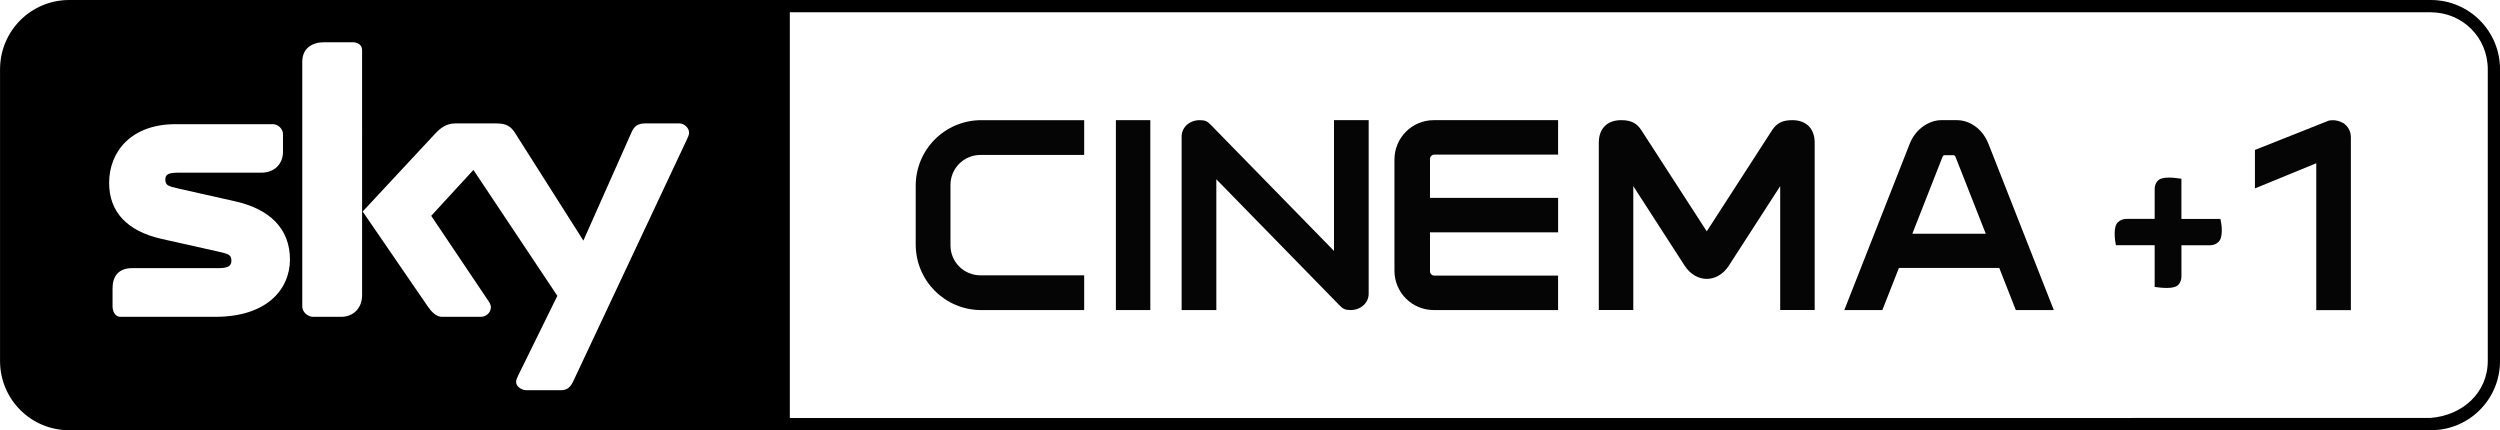
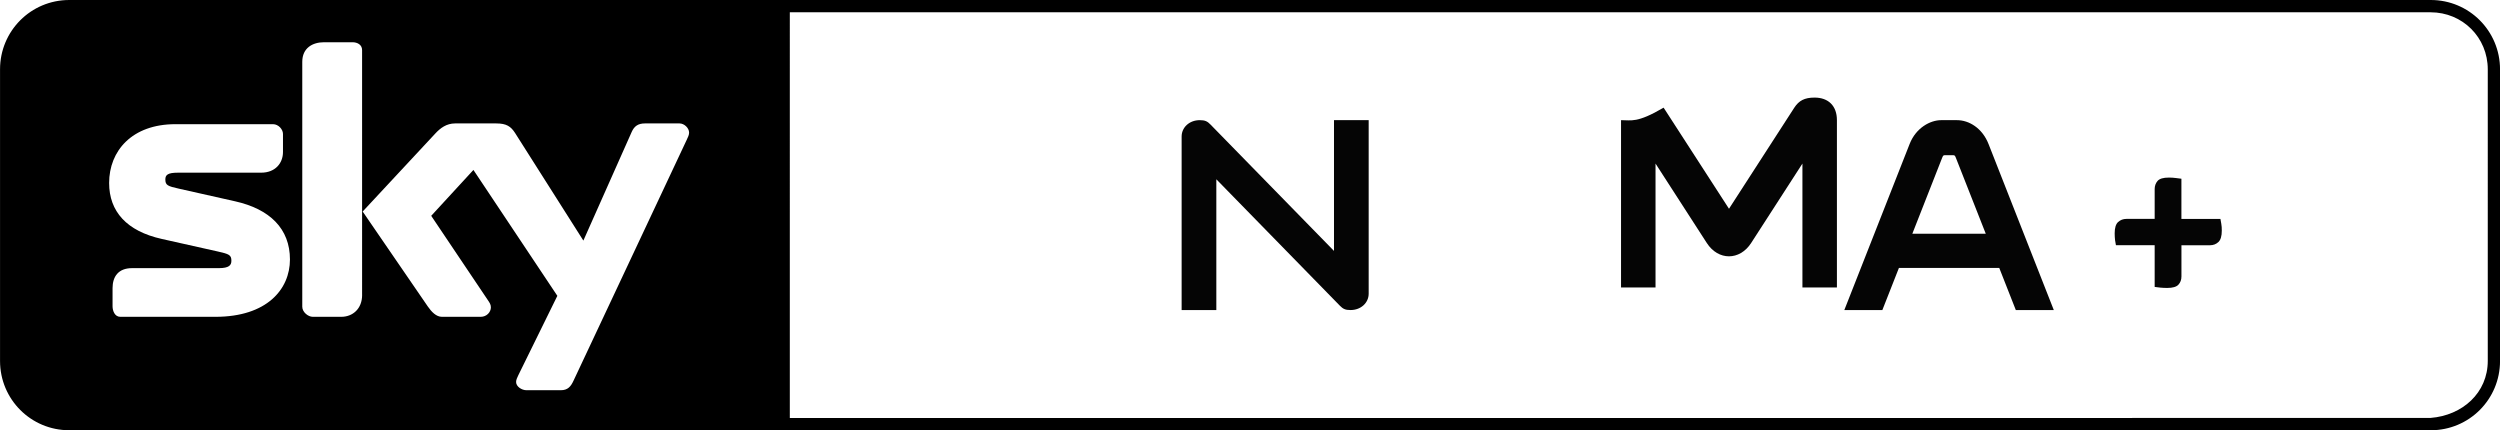
<svg xmlns="http://www.w3.org/2000/svg" version="1.1" id="Warstwa_1" x="0px" y="0px" width="83.203px" height="14.318px" viewBox="-0.059 48.613 83.203 14.318" enable-background="new -0.059 48.613 83.203 14.318" xml:space="preserve">
  <g>
    <path d="M80.84,48.613c-36.313,0-42.282,0-78.594,0c-1.276,0-2.304,1.03-2.304,2.308c0,3.235,0,6.471,0,9.705   c0,1.277,1.028,2.306,2.304,2.306c36.313,0,42.282,0,78.594,0c1.277,0,2.305-1.028,2.305-2.306c0-3.234,0-6.47,0-9.705   C83.145,49.644,82.117,48.613,80.84,48.613z M7.111,59.157H3.944c-0.182,0-0.257-0.198-0.257-0.35v-0.603   c0-0.379,0.187-0.667,0.649-0.667h2.888c0.341,0,0.418-0.099,0.418-0.245c0-0.194-0.077-0.225-0.456-0.31l-1.863-0.417   c-1.166-0.261-1.75-0.913-1.75-1.862c0-1.067,0.759-1.957,2.205-1.957h3.248c0.182,0,0.333,0.173,0.333,0.324v0.602   c0,0.378-0.263,0.688-0.725,0.688H5.863c-0.342,0-0.419,0.076-0.419,0.225c0,0.192,0.076,0.224,0.455,0.308l1.864,0.419   c1.159,0.259,1.828,0.913,1.828,1.938C9.59,58.241,8.823,59.157,7.111,59.157z M11.993,58.428c0,0.463-0.314,0.729-0.694,0.729   h-0.949c-0.152,0-0.349-0.154-0.349-0.336v-8.15c0-0.464,0.346-0.652,0.724-0.652h0.95c0.151,0,0.317,0.076,0.317,0.26V58.428z    M22.8,53.258l-3.773,8.028c-0.087,0.188-0.188,0.314-0.421,0.314h-1.145c-0.154,0-0.344-0.12-0.344-0.274   c0-0.076,0.041-0.151,0.076-0.229l1.297-2.638l-2.793-4.19l-1.405,1.527l1.874,2.789c0.062,0.093,0.112,0.156,0.112,0.256   c0,0.162-0.143,0.316-0.336,0.316H14.65c-0.19,0-0.345-0.162-0.471-0.344l-2.168-3.16l2.417-2.596   c0.17-0.184,0.374-0.336,0.659-0.336h1.373c0.337,0,0.484,0.1,0.625,0.321l2.271,3.578l1.608-3.615   c0.083-0.188,0.209-0.284,0.44-0.284h1.154c0.155,0,0.317,0.152,0.317,0.307C22.875,53.104,22.837,53.179,22.8,53.258z    M82.737,60.624c0,1.064-0.843,1.815-1.904,1.898c-0.054,0.004-32.555,0.003-54.606,0.002V49.022h54.606   c1.065,0,1.904,0.837,1.904,1.9C82.737,54.156,82.737,57.39,82.737,60.624z" />
  </g>
  <g id="g3038" transform="translate(-8.6681969e-8,-5)">
-     <path id="rect3798" fill="#050505" d="M47.659,57.612c-0.725,0-1.309,0.585-1.309,1.312v3.699   c0,0.726,0.584,1.309,1.309,1.309h4.137v-1.146h-4.117c-0.08,0-0.146-0.065-0.146-0.146v-1.295h4.264v-1.146h-4.264v-1.295   c0-0.081,0.066-0.145,0.146-0.145h4.117v-1.147H47.659z" />
    <path id="rect3010" fill="#050505" d="M64.545,57.612c-0.359,0-0.836,0.25-1.049,0.792   l-2.174,5.528h1.266l0.551-1.401h3.34l0.551,1.401h1.264l-2.172-5.526c-0.211-0.535-0.654-0.794-1.049-0.794H64.545L64.545,57.612z    M64.666,58.778c0.006,0,0.016,0,0.023,0h0.238c0.072,0,0.076,0.005,0.115,0.105l0.988,2.51h-2.445l0.99-2.521   C64.607,58.794,64.615,58.78,64.666,58.778L64.666,58.778z" />
-     <rect id="rect3807" x="37.079" y="57.612" fill="#050505" width="1.146" height="6.32" />
-     <path id="rect3809" fill="#050505" d="M32.602,57.612c-1.21,0-2.185,0.975-2.185,2.185v1.951   c0,1.211,0.974,2.185,2.185,2.185h3.422v-1.157h-3.451c-0.553,0-0.999-0.445-0.999-0.997v-2.012c0-0.553,0.446-0.997,0.999-0.997   h3.451v-1.157H32.602z" />
    <path id="path3826" fill="#050505" d="M39.871,57.612c-0.35,0-0.604,0.245-0.604,0.544v5.776   h1.155v-4.352l4.111,4.207c0.104,0.106,0.18,0.145,0.355,0.145c0.35,0,0.604-0.244,0.604-0.544v-5.776h-1.154v4.352l-4.111-4.207   C40.123,57.65,40.046,57.612,39.871,57.612L39.871,57.612z" />
-     <path id="rect4522" fill="#050505" d="M53.891,57.612c-0.453,0.001-0.74,0.272-0.74,0.751v5.568   h1.148v-4.123l1.707,2.644c0.381,0.59,1.094,0.59,1.475,0l1.707-2.644v4.123h1.148v-5.568c0-0.479-0.287-0.75-0.74-0.751   c-0.34-0.002-0.527,0.104-0.678,0.335l-2.174,3.365l-2.176-3.365C54.42,57.717,54.23,57.61,53.891,57.612z" />
+     <path id="rect4522" fill="#050505" d="M53.891,57.612v5.568   h1.148v-4.123l1.707,2.644c0.381,0.59,1.094,0.59,1.475,0l1.707-2.644v4.123h1.148v-5.568c0-0.479-0.287-0.75-0.74-0.751   c-0.34-0.002-0.527,0.104-0.678,0.335l-2.174,3.365l-2.176-3.365C54.42,57.717,54.23,57.61,53.891,57.612z" />
  </g>
  <path id="path3024" fill="#050505" d="M70.32,56.381c0-0.181,0.037-0.306,0.111-0.376  c0.078-0.071,0.17-0.107,0.279-0.107h0.941v-0.99c0-0.109,0.033-0.201,0.098-0.275c0.066-0.074,0.191-0.11,0.371-0.11  c0.082,0,0.158,0.004,0.23,0.014c0.074,0.007,0.137,0.015,0.191,0.024v1.338h1.299c0.01,0.047,0.02,0.103,0.029,0.167  c0.012,0.063,0.016,0.137,0.016,0.223c0,0.181-0.037,0.307-0.113,0.379c-0.078,0.072-0.17,0.107-0.279,0.107h-0.951v1.039  c0,0.109-0.033,0.201-0.102,0.275c-0.066,0.071-0.191,0.107-0.371,0.107c-0.082,0-0.16-0.004-0.232-0.011s-0.135-0.015-0.186-0.023  v-1.388h-1.289c-0.01-0.046-0.02-0.102-0.029-0.167C70.326,56.542,70.32,56.467,70.32,56.381" />
-   <path id="path22260" fill="#050505" d="M77.029,58.933v-4.887l-2.041,0.837v-1.28l2.398-0.952  c0.055-0.03,0.127-0.038,0.199-0.038c0.119,0,0.246,0.038,0.35,0.103l-0.01-0.014c0.166,0.124,0.256,0.278,0.256,0.479v5.753H77.029  " />
</svg>